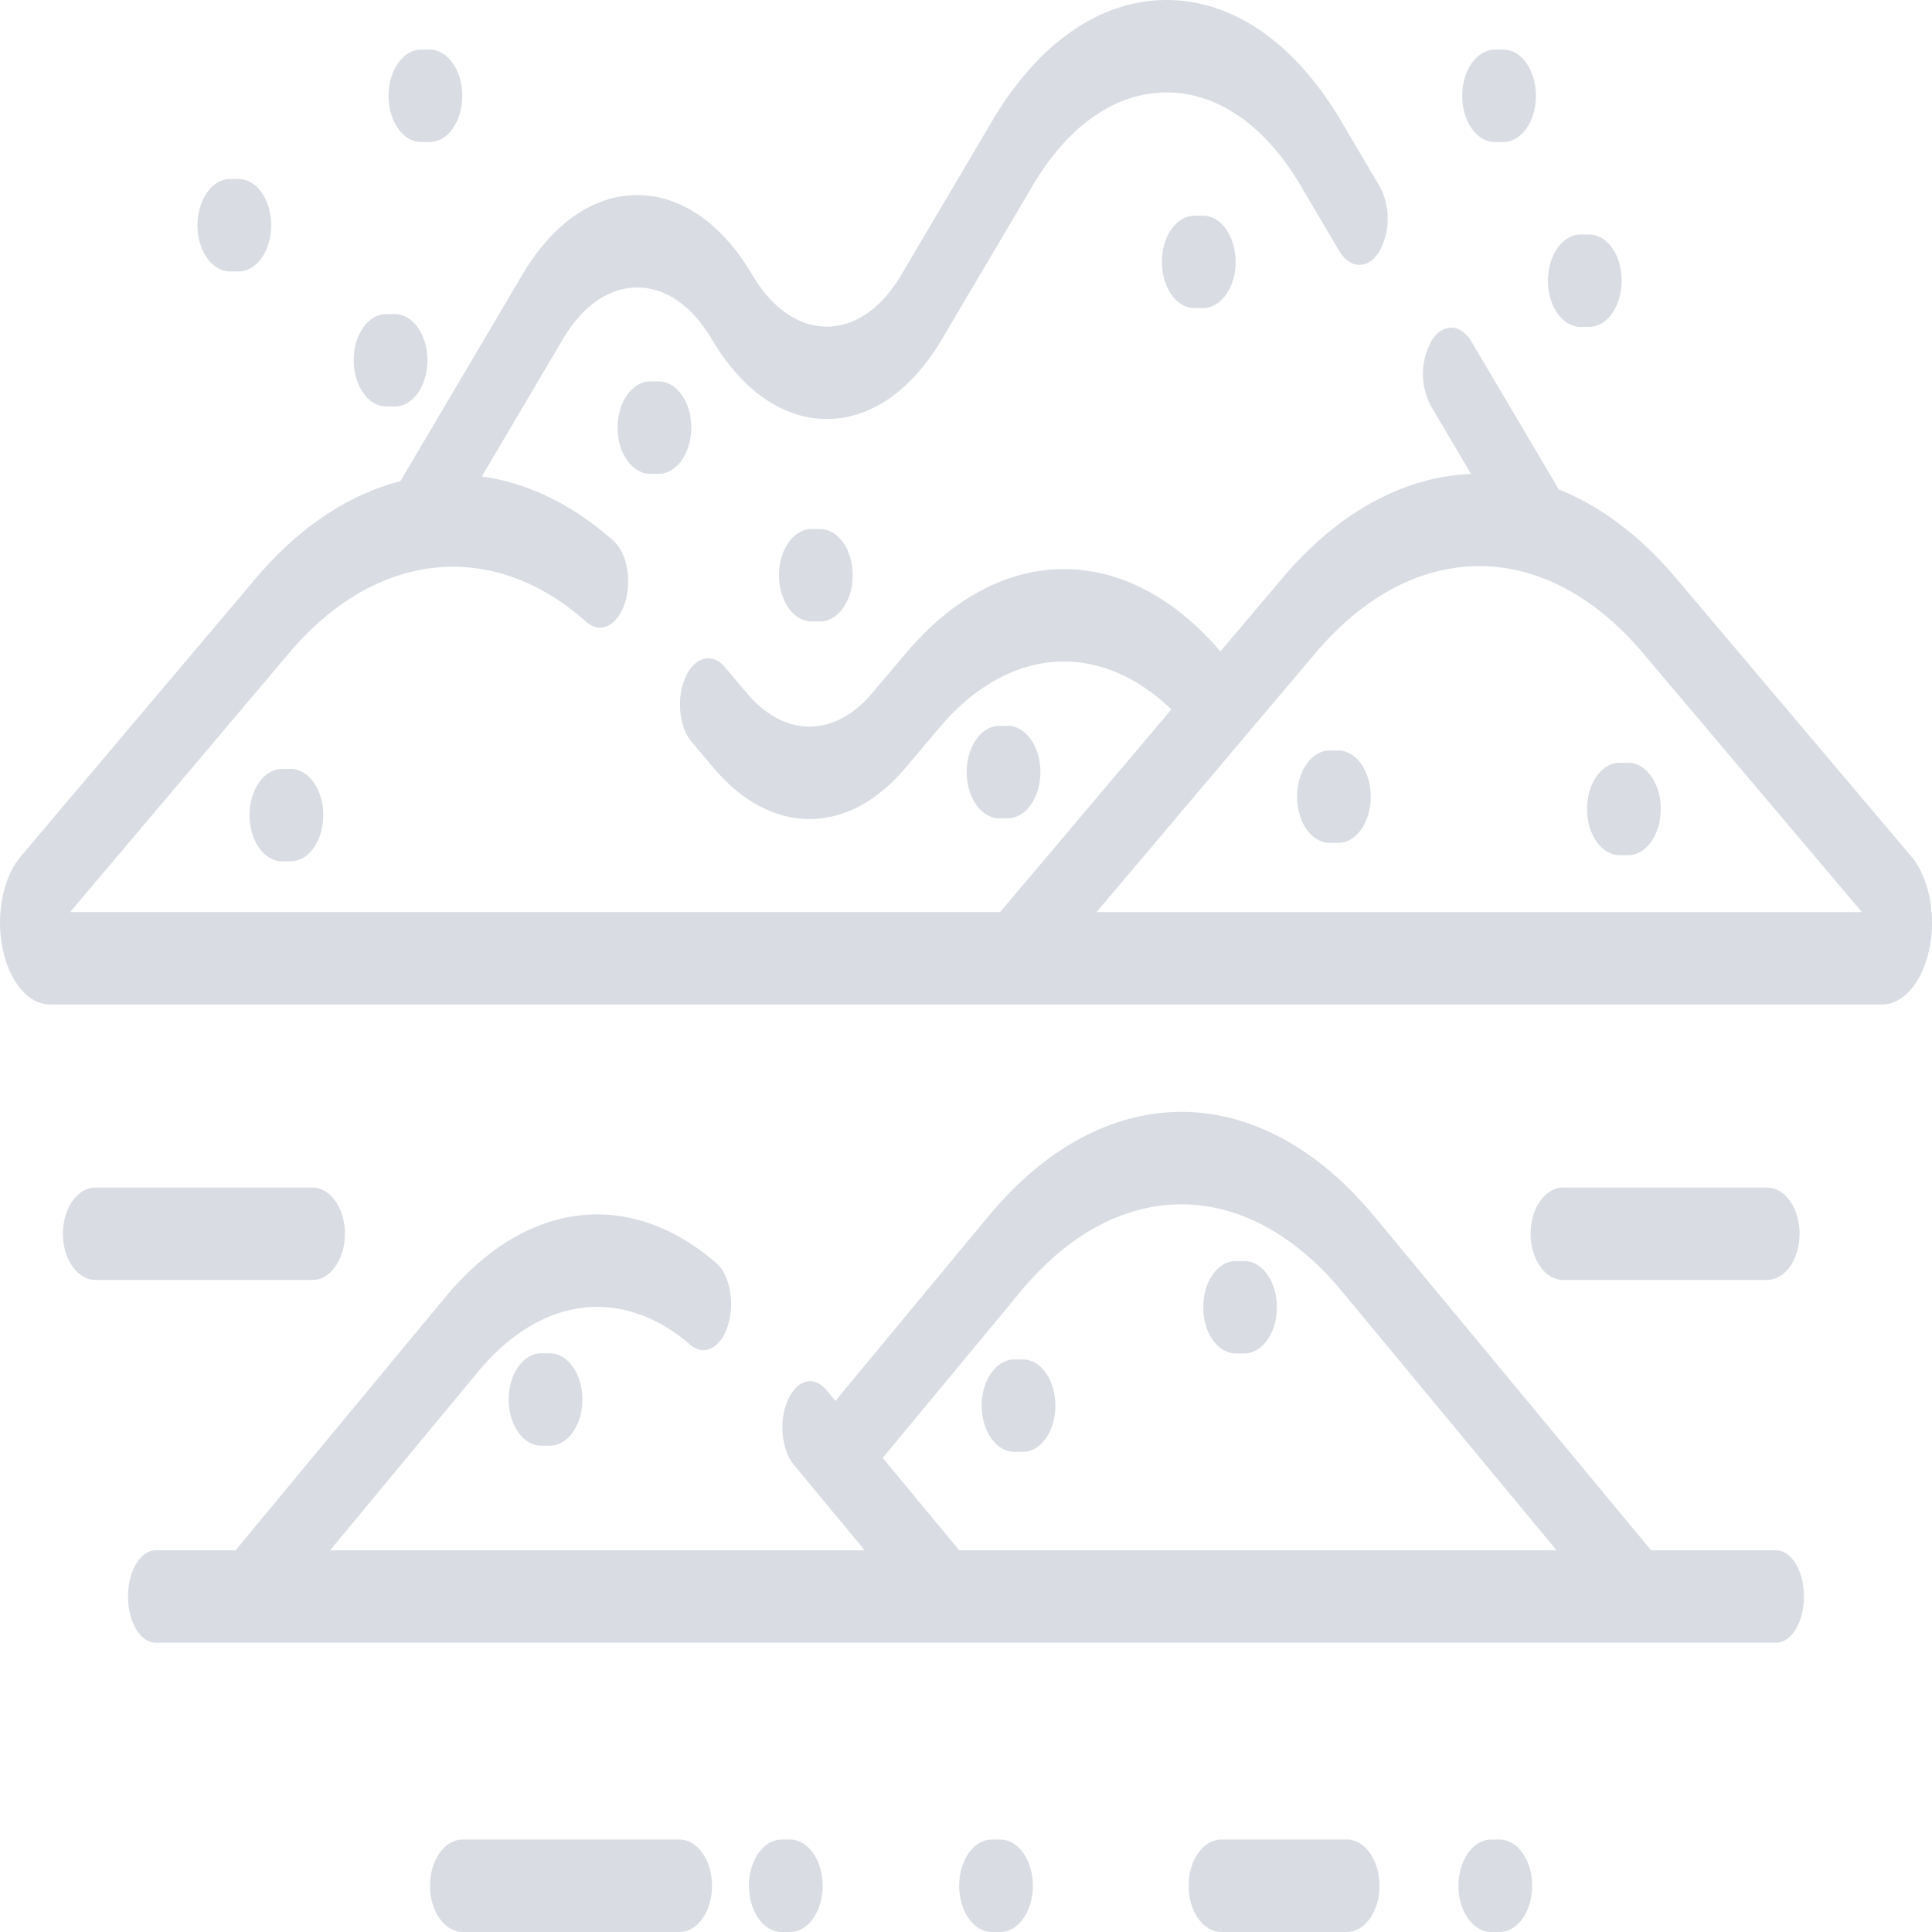
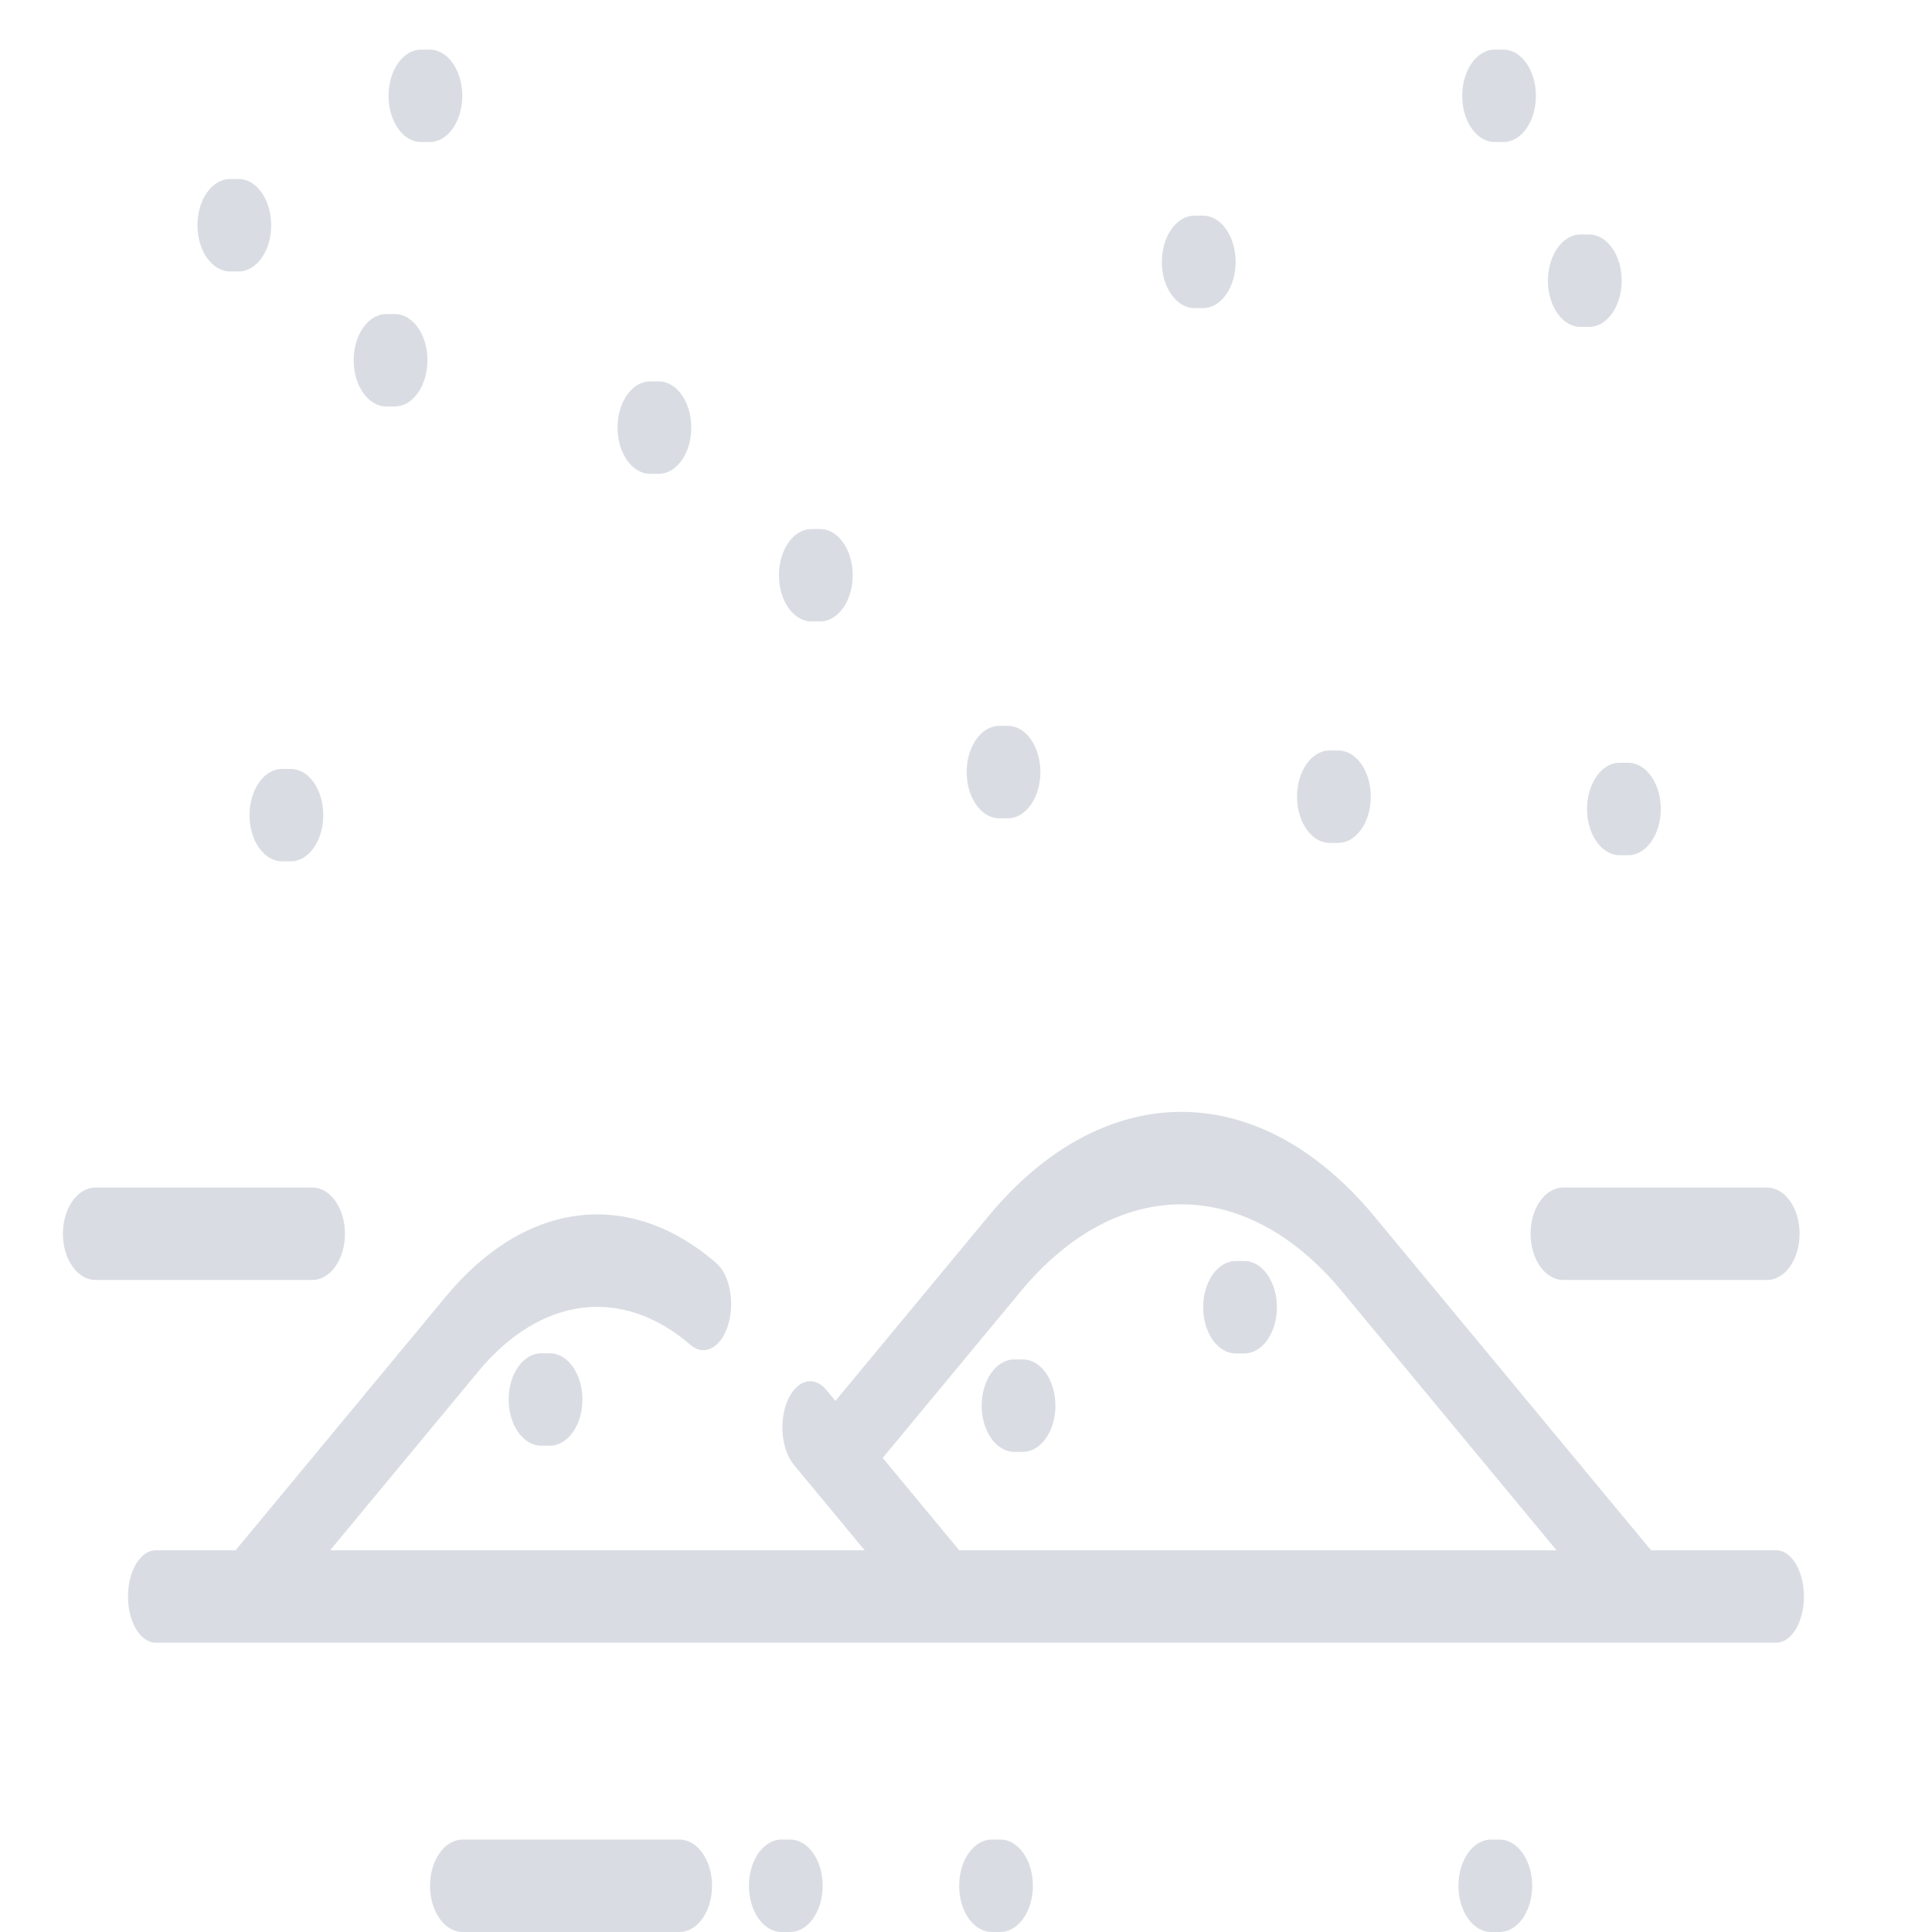
<svg xmlns="http://www.w3.org/2000/svg" width="286" height="286" viewBox="0 0 286 286">
  <g id="sand" transform="translate(0.001 -98.973)" opacity="0.15">
    <g id="Group_4251" data-name="Group 4251" transform="translate(-0.001 98.973)">
      <path id="Path_36272" data-name="Path 36272" d="M140.312,318.974c-2.661,0-4.818,3.062-4.818,6.841s2.157,6.841,4.818,6.841H141.6c2.661,0,4.818-3.062,4.818-6.841s-2.157-6.841-4.818-6.841Z" transform="translate(-60.198 -118.641)" fill="#001e43" />
      <path id="Path_36274" data-name="Path 36274" d="M326.6,303.974h-1.285c-2.661,0-4.818,3.062-4.818,6.841s2.157,6.841,4.818,6.841H326.6c2.661,0,4.818-3.062,4.818-6.841S329.258,303.974,326.6,303.974Z" transform="translate(-142.39 -117.3)" fill="#001e43" />
      <path id="Path_36278" data-name="Path 36278" d="M263.6,230.656c2.661,0,4.818-3.062,4.818-6.841s-2.157-6.841-4.818-6.841h-1.285c-2.661,0-4.818,3.062-4.818,6.841s2.157,6.841,4.818,6.841Z" transform="translate(-114.4 -109.522)" fill="#001e43" />
      <path id="Path_36279" data-name="Path 36279" d="M62.312,223.974c-2.661,0-4.818,3.062-4.818,6.841s2.157,6.841,4.818,6.841H63.6c2.661,0,4.818-3.062,4.818-6.841s-2.157-6.841-4.818-6.841Z" transform="translate(-20.559 -110.148)" fill="#001e43" />
      <path id="Path_36280" data-name="Path 36280" d="M314.312,133.974c-2.661,0-4.818,3.062-4.818,6.841s2.157,6.841,4.818,6.841H315.6c2.661,0,4.818-3.062,4.818-6.841s-2.157-6.841-4.818-6.841Z" transform="translate(-137.503 -102.047)" fill="#001e43" />
      <path id="Path_36281" data-name="Path 36281" d="M212.312,184.974c-2.661,0-4.818,3.062-4.818,6.841s2.157,6.841,4.818,6.841H213.6c2.661,0,4.818-3.062,4.818-6.841s-2.157-6.841-4.818-6.841Z" transform="translate(-92.186 -106.662)" fill="#001e43" />
      <path id="Path_36283" data-name="Path 36283" d="M170.6,174.656c2.661,0,4.818-3.062,4.818-6.841s-2.157-6.841-4.818-6.841h-1.285c-2.661,0-4.818,3.062-4.818,6.841s2.157,6.841,4.818,6.841Z" transform="translate(-73.082 -104.516)" fill="#001e43" />
-       <path id="Path_36284" data-name="Path 36284" d="M282.931,225.753l-34.812-41.188c-5.34-6.319-11.244-10.693-17.364-13.141l-12.91-21.854c-1.607-2.719-4.259-2.8-5.923-.173a10.144,10.144,0,0,0-.106,9.673l5.943,10.061c-9.809.392-19.564,5.528-27.937,15.434L180.662,195.4c-13.94-16.307-32.6-16.242-46.5.2l-5.092,6.025c-5.523,6.534-12.945,6.534-18.469,0l-3.295-3.9c-1.874-2.218-4.493-1.534-5.851,1.526s-.94,7.337.935,9.554l3.295,3.9c8.464,10.015,19.837,10.015,28.3,0l5.092-6.025c10.2-12.065,23.637-12.956,34.319-2.69l-25.354,30H10.385L42.8,195.645c12.826-15.178,30.1-16.983,44-4.6,2.03,1.808,4.576.588,5.684-2.729s.36-7.472-1.671-9.282c-6.108-5.441-12.756-8.594-19.487-9.53L83.33,149.176c2.91-4.928,6.822-7.641,11.014-7.641s8.1,2.714,11.014,7.641C109.862,156.8,115.915,161,122.4,161s12.54-4.2,17.045-11.823l13.458-22.783c5.233-8.858,12.266-13.737,19.8-13.737s14.57,4.879,19.8,13.737l5.727,9.7c1.606,2.717,4.258,2.8,5.923.173a10.144,10.144,0,0,0,.106-9.673l-5.727-9.7c-6.826-11.556-16-17.92-25.833-17.92s-19.007,6.364-25.834,17.92l-13.458,22.783c-2.911,4.927-6.822,7.64-11.014,7.64s-8.1-2.714-11.014-7.64c-4.5-7.625-10.557-11.824-17.045-11.824S81.8,132.052,77.3,139.677L59.264,170.206c-7.6,1.952-14.957,6.755-21.384,14.359L3.068,225.753c-2.612,3.091-3.7,8.534-2.7,13.546s3.831,8.378,7.057,8.378H278.578c3.225,0,6.062-3.366,7.057-8.377S285.543,228.845,282.931,225.753Zm-120.605,8.241,32.412-38.349c14.494-17.15,33.97-17.151,48.465,0l32.412,38.349Z" transform="translate(0.001 -98.973)" fill="#001e43" />
      <path id="Path_36286" data-name="Path 36286" d="M432.505,229.815c0,3.779,2.157,6.841,4.818,6.841h1.285c2.661,0,4.818-3.062,4.818-6.841s-2.157-6.841-4.818-6.841h-1.285C434.662,222.974,432.505,226.036,432.505,229.815Z" transform="translate(-197.573 -110.059)" fill="#001e43" />
      <path id="Path_36287" data-name="Path 36287" d="M351.608,220.974h-1.285c-2.661,0-4.818,3.062-4.818,6.841s2.157,6.841,4.818,6.841h1.285c2.661,0,4.818-3.062,4.818-6.841S354.269,220.974,351.608,220.974Z" transform="translate(-153.502 -109.88)" fill="#001e43" />
      <path id="Path_36290" data-name="Path 36290" d="M267.6,319.974h-1.285c-2.661,0-4.818,3.062-4.818,6.841s2.157,6.841,4.818,6.841H267.6c2.661,0,4.818-3.062,4.818-6.841S270.258,319.974,267.6,319.974Z" transform="translate(-116.178 -118.731)" fill="#001e43" />
      <path id="Path_36291" data-name="Path 36291" d="M273.484,344.831H254.965L214,295.4c-17.094-20.629-40.065-20.629-57.158,0L134.218,322.71l-1.333-1.608c-1.837-2.218-4.4-1.534-5.736,1.526s-.921,7.337.916,9.554l10.483,12.65H59.416l21.935-26.471c9.251-11.163,21.3-12.665,31.437-3.918,2.015,1.739,4.493.427,5.536-2.929s.256-7.483-1.759-9.221c-12.915-11.138-28.255-9.227-40.035,4.989L45.414,344.831H33.6c-2.268,0-4.108,3.062-4.108,6.841s1.839,6.841,4.108,6.841H273.484c2.269,0,4.108-3.062,4.108-6.841S275.753,344.831,273.484,344.831Zm-120.934,0-11.33-13.673,20.448-24.676c14.212-17.15,33.308-17.15,47.519,0l31.778,38.349Z" transform="translate(-10.547 -115.336)" fill="#001e43" />
      <path id="Path_36292" data-name="Path 36292" d="M86.312,163.708H87.6c2.661,0,4.818-3.062,4.818-6.841s-2.157-6.841-4.818-6.841H86.312c-2.661,0-4.818,3.062-4.818,6.841S83.651,163.708,86.312,163.708Z" transform="translate(-29.141 -103.537)" fill="#001e43" />
      <path id="Path_36293" data-name="Path 36293" d="M108.312,120.708H109.6c2.661,0,4.818-3.062,4.818-6.841s-2.157-6.841-4.818-6.841h-1.285c-2.661,0-4.818,3.062-4.818,6.841S105.651,120.708,108.312,120.708Z" transform="translate(-45.981 -99.68)" fill="#001e43" />
      <path id="Path_36294" data-name="Path 36294" d="M428.312,150.708H429.6c2.661,0,4.818-3.062,4.818-6.841s-2.157-6.841-4.818-6.841h-1.285c-2.661,0-4.818,3.062-4.818,6.841S425.651,150.708,428.312,150.708Z" transform="translate(-194.351 -102.315)" fill="#001e43" />
      <path id="Path_36295" data-name="Path 36295" d="M394.312,120.708H395.6c2.661,0,4.818-3.062,4.818-6.841s-2.157-6.841-4.818-6.841h-1.285c-2.661,0-4.818,3.062-4.818,6.841S391.651,120.708,394.312,120.708Z" transform="translate(-173.046 -99.68)" fill="#001e43" />
      <path id="Path_36296" data-name="Path 36296" d="M50.312,141.708H51.6c2.661,0,4.818-3.062,4.818-6.841s-2.157-6.841-4.818-6.841H50.312c-2.661,0-4.818,3.062-4.818,6.841S47.651,141.708,50.312,141.708Z" transform="translate(-16.268 -101.525)" fill="#001e43" />
      <path id="Path_36297" data-name="Path 36297" d="M454.505,305.709c2.661,0,4.818-3.062,4.818-6.841s-2.157-6.841-4.818-6.841H424.312c-2.661,0-4.818,3.062-4.818,6.841s2.157,6.841,4.818,6.841Z" transform="translate(-192.92 -116.232)" fill="#001e43" />
      <path id="Path_36298" data-name="Path 36298" d="M56.25,298.867c0-3.779-2.157-6.841-4.818-6.841H19.312c-2.661,0-4.818,3.062-4.818,6.841s2.157,6.841,4.818,6.841h32.12C54.093,305.709,56.25,302.646,56.25,298.867Z" transform="translate(-5.183 -116.232)" fill="#001e43" />
      <path id="Path_36299" data-name="Path 36299" d="M153.432,398.026h-32.12c-2.661,0-4.818,3.062-4.818,6.841s2.157,6.841,4.818,6.841h32.12c2.661,0,4.818-3.062,4.818-6.841S156.093,398.026,153.432,398.026Z" transform="translate(-52.841 -125.709)" fill="#001e43" />
-       <path id="Path_36300" data-name="Path 36300" d="M342.942,398.026h-18.63c-2.661,0-4.818,3.062-4.818,6.841s2.157,6.841,4.818,6.841h18.63c2.661,0,4.818-3.062,4.818-6.841S345.6,398.026,342.942,398.026Z" transform="translate(-143.544 -125.709)" fill="#001e43" />
      <path id="Path_36301" data-name="Path 36301" d="M205.6,398.026h-1.285c-2.661,0-4.818,3.062-4.818,6.841s2.157,6.841,4.818,6.841H205.6c2.661,0,4.818-3.062,4.818-6.841S208.258,398.026,205.6,398.026Z" transform="translate(-88.632 -125.709)" fill="#001e43" />
      <path id="Path_36302" data-name="Path 36302" d="M261.6,398.026h-1.285c-2.661,0-4.818,3.062-4.818,6.841s2.157,6.841,4.818,6.841H261.6c2.661,0,4.818-3.062,4.818-6.841S264.258,398.026,261.6,398.026Z" transform="translate(-113.512 -125.709)" fill="#001e43" />
      <path id="Path_36303" data-name="Path 36303" d="M394.6,398.026h-1.285c-2.661,0-4.818,3.062-4.818,6.841s2.157,6.841,4.818,6.841H394.6c2.661,0,4.818-3.062,4.818-6.841S397.258,398.026,394.6,398.026Z" transform="translate(-172.602 -125.709)" fill="#001e43" />
    </g>
  </g>
</svg>